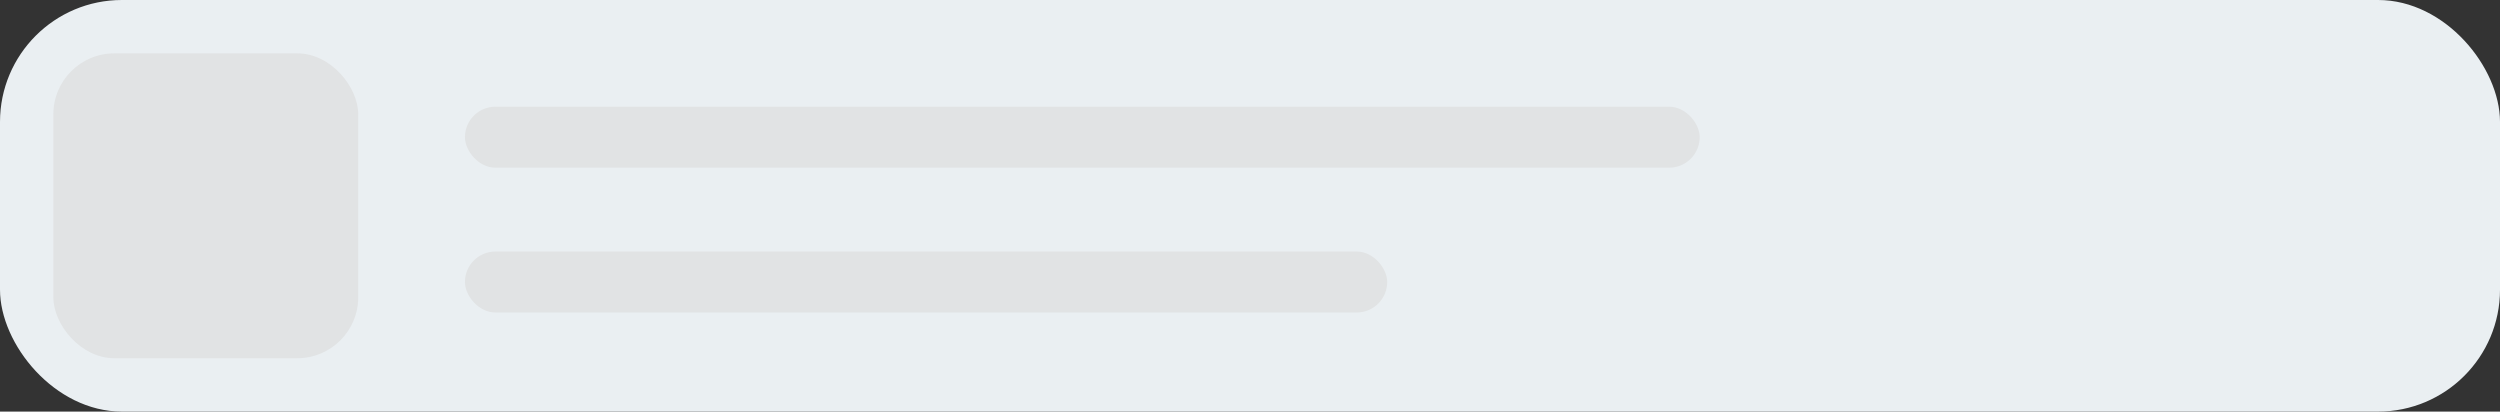
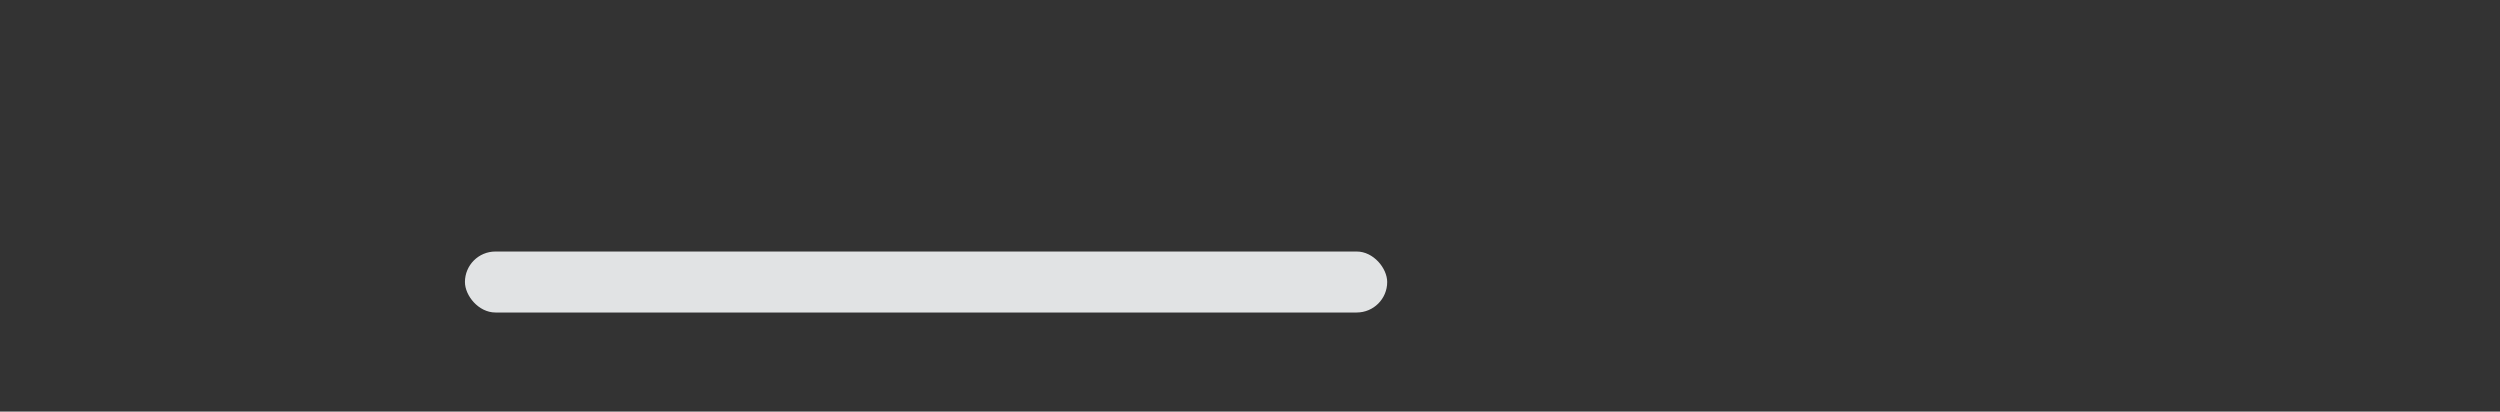
<svg xmlns="http://www.w3.org/2000/svg" width="328" height="54" fill="none">
  <rect width="100%" height="100%" fill="#333333" stroke="none" />
-   <rect width="328" height="54" fill="#EAEFF2" rx="16" />
-   <rect width="40" height="40" x="7" y="7" fill="#E1E3E4" rx="8" />
  <rect width="121" height="8" x="61" y="33" fill="#E1E3E4" rx="4" />
-   <rect width="162" height="8" x="61" y="14" fill="#E1E3E4" rx="4" />
</svg>